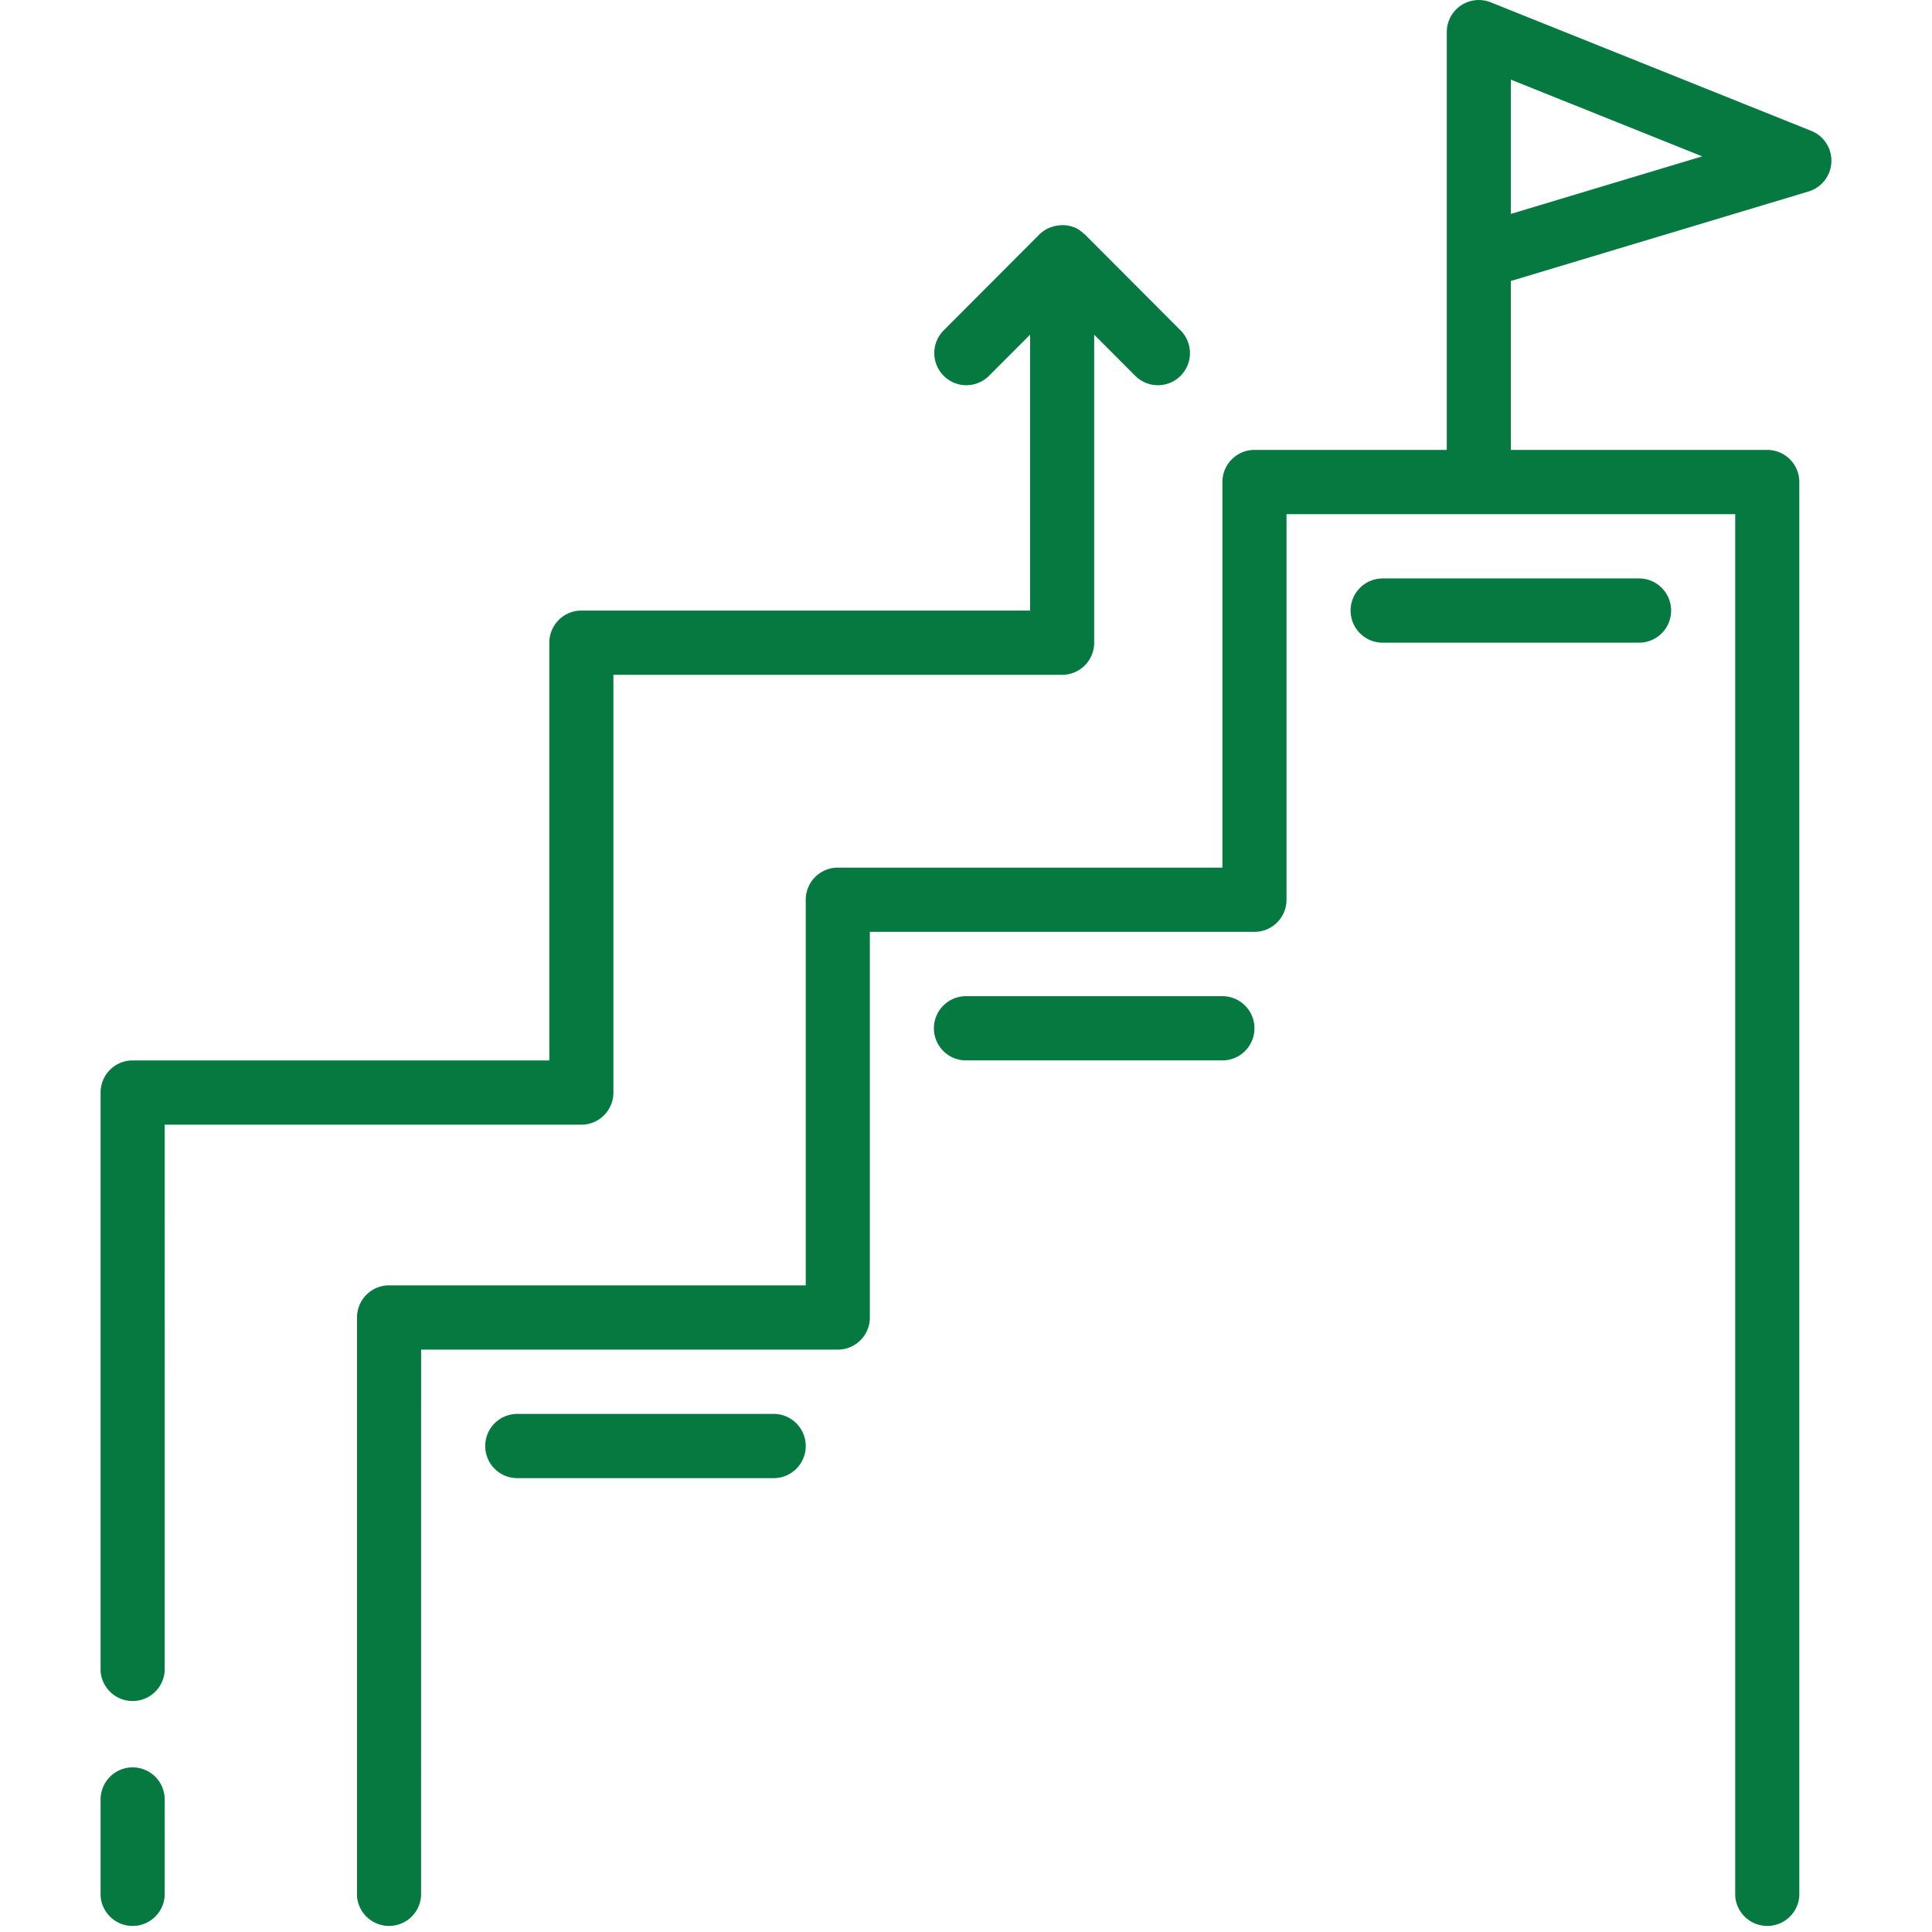
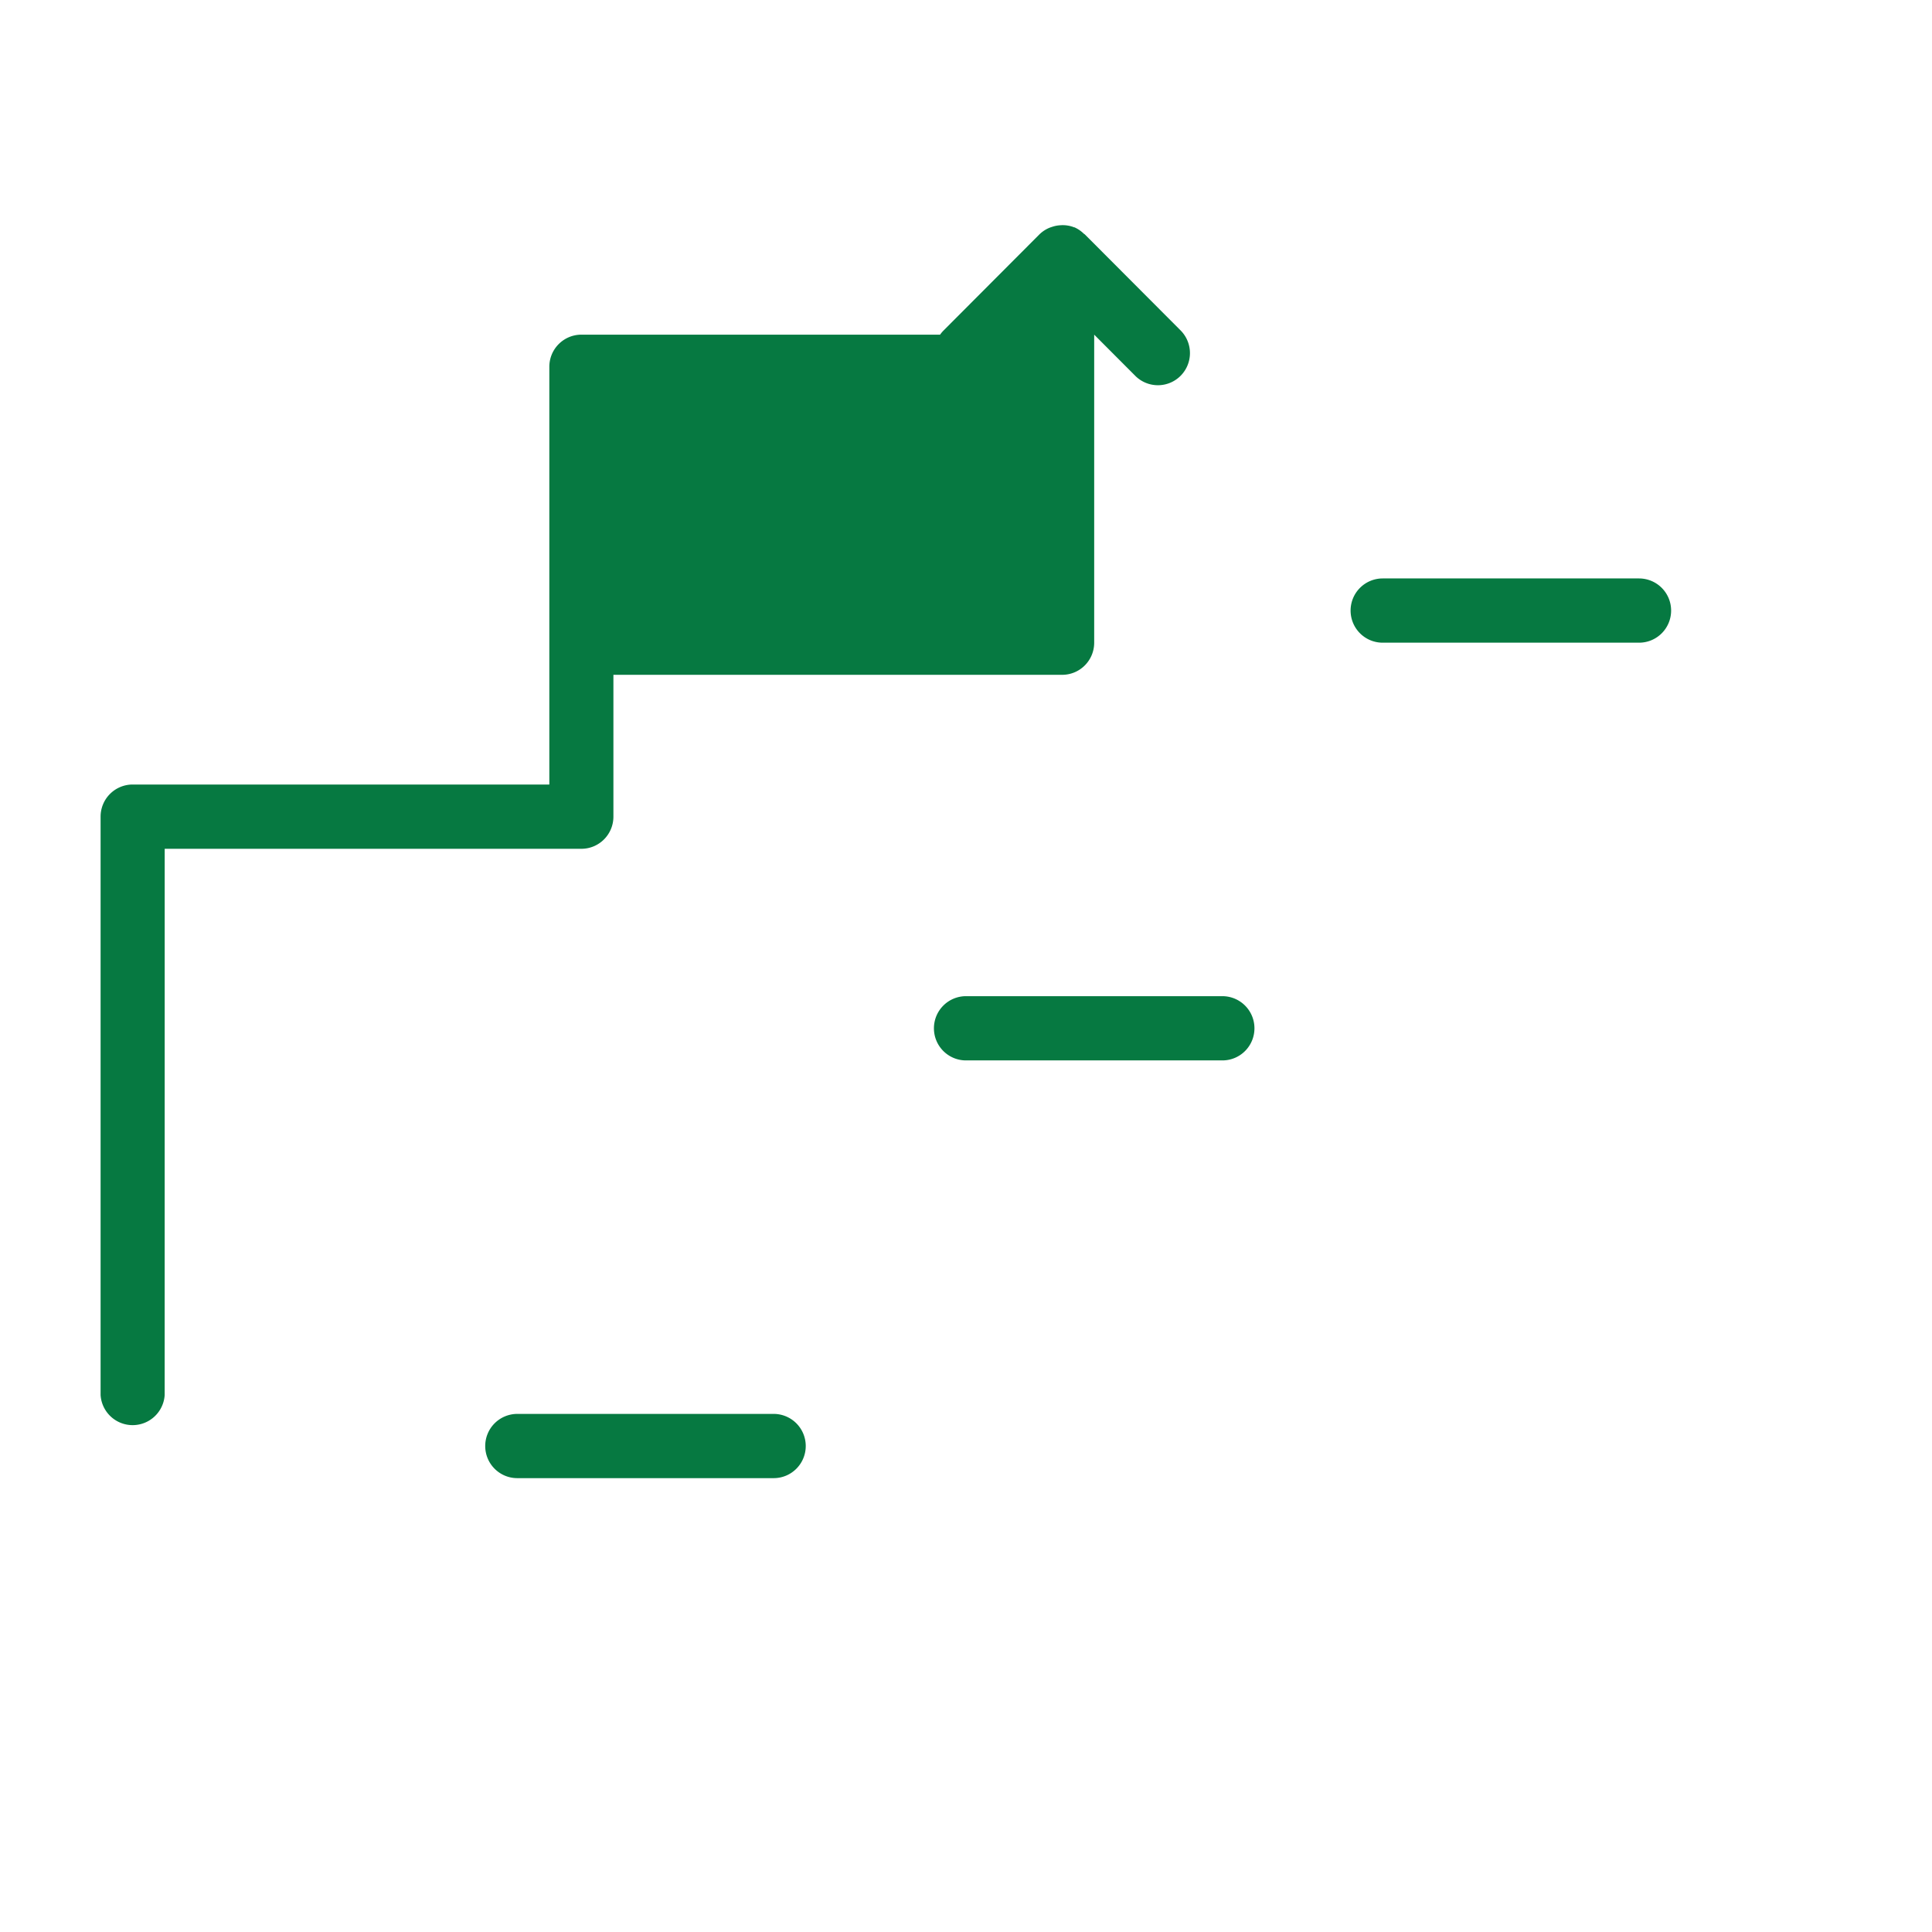
<svg xmlns="http://www.w3.org/2000/svg" width="60" height="60">
  <g fill="#067941">
-     <path d="M56.835 4.705a.997.997 0 0 0-.585-.641L46.296.072a.995.995 0 0 0-1.365.927v12.973h-5.973a.997.997 0 0 0-.995.998v11.975H26.018a.997.997 0 0 0-.995.998v11.975h-12.94a.997.997 0 0 0-.996.998v17.962a.997.997 0 0 0 1.99 0l.001-16.964h12.94c.55 0 .996-.447.996-.998V28.94h11.944c.55 0 .996-.447.996-.998V15.968h13.935v42.91a.997.997 0 0 0 1.99 0V14.97a.997.997 0 0 0-.994-.998H46.92V8.727l9.245-2.78a.998.998 0 0 0 .669-1.242zm-9.914 1.938v-4.17l5.943 2.383-5.943 1.787zM4.12 54.887a.997.997 0 0 0-.996.998v2.993a.997.997 0 0 0 1.99 0l.001-2.993a.997.997 0 0 0-.995-.998z" />
-     <path d="M36.676 10.273L33.69 7.279c-.01-.01-.021-.012-.03-.02a.996.996 0 0 0-.293-.2c-.008 0-.017 0-.026-.006a.967.967 0 0 0-.416-.057.95.95 0 0 0-.253.05c-.031.01-.062.02-.093.033a.99.99 0 0 0-.299.2l-2.986 2.994a1 1 0 0 0 .025 1.41.994.994 0 0 0 1.383 0l1.289-1.29v8.568H18.055a.997.997 0 0 0-.995.998v12.973H4.12a.997.997 0 0 0-.996.998v17.963a.997.997 0 0 0 1.99 0l.001-16.965h12.94c.55 0 .995-.447.995-.998V20.957h13.936c.55 0 .995-.446.995-.998v-9.566l1.287 1.29a.994.994 0 0 0 1.408-.024 1 1 0 0 0 0-1.386zM24.027 43.91h-7.963a.997.997 0 0 0-.995.997c0 .552.446.998.995.998h7.963c.55 0 .996-.446.996-.998a.997.997 0 0 0-.996-.997zm13.936-12.973H30a.997.997 0 0 0-.996.997c0 .552.446.998.996.998h7.963c.55 0 .995-.446.995-.998a.997.997 0 0 0-.995-.997zm12.94-12.973H42.94a.997.997 0 0 0-.996.997c0 .552.446.998.996.998h7.963c.55 0 .995-.446.995-.998a.997.997 0 0 0-.995-.997z" />
+     <path d="M36.676 10.273L33.69 7.279c-.01-.01-.021-.012-.03-.02a.996.996 0 0 0-.293-.2c-.008 0-.017 0-.026-.006a.967.967 0 0 0-.416-.057.95.95 0 0 0-.253.05c-.031.01-.062.02-.093.033a.99.99 0 0 0-.299.2l-2.986 2.994a1 1 0 0 0 .025 1.41.994.994 0 0 0 1.383 0l1.289-1.29H18.055a.997.997 0 0 0-.995.998v12.973H4.12a.997.997 0 0 0-.996.998v17.963a.997.997 0 0 0 1.99 0l.001-16.965h12.94c.55 0 .995-.447.995-.998V20.957h13.936c.55 0 .995-.446.995-.998v-9.566l1.287 1.29a.994.994 0 0 0 1.408-.024 1 1 0 0 0 0-1.386zM24.027 43.91h-7.963a.997.997 0 0 0-.995.997c0 .552.446.998.995.998h7.963c.55 0 .996-.446.996-.998a.997.997 0 0 0-.996-.997zm13.936-12.973H30a.997.997 0 0 0-.996.997c0 .552.446.998.996.998h7.963c.55 0 .995-.446.995-.998a.997.997 0 0 0-.995-.997zm12.94-12.973H42.94a.997.997 0 0 0-.996.997c0 .552.446.998.996.998h7.963c.55 0 .995-.446.995-.998a.997.997 0 0 0-.995-.997z" />
  </g>
</svg>